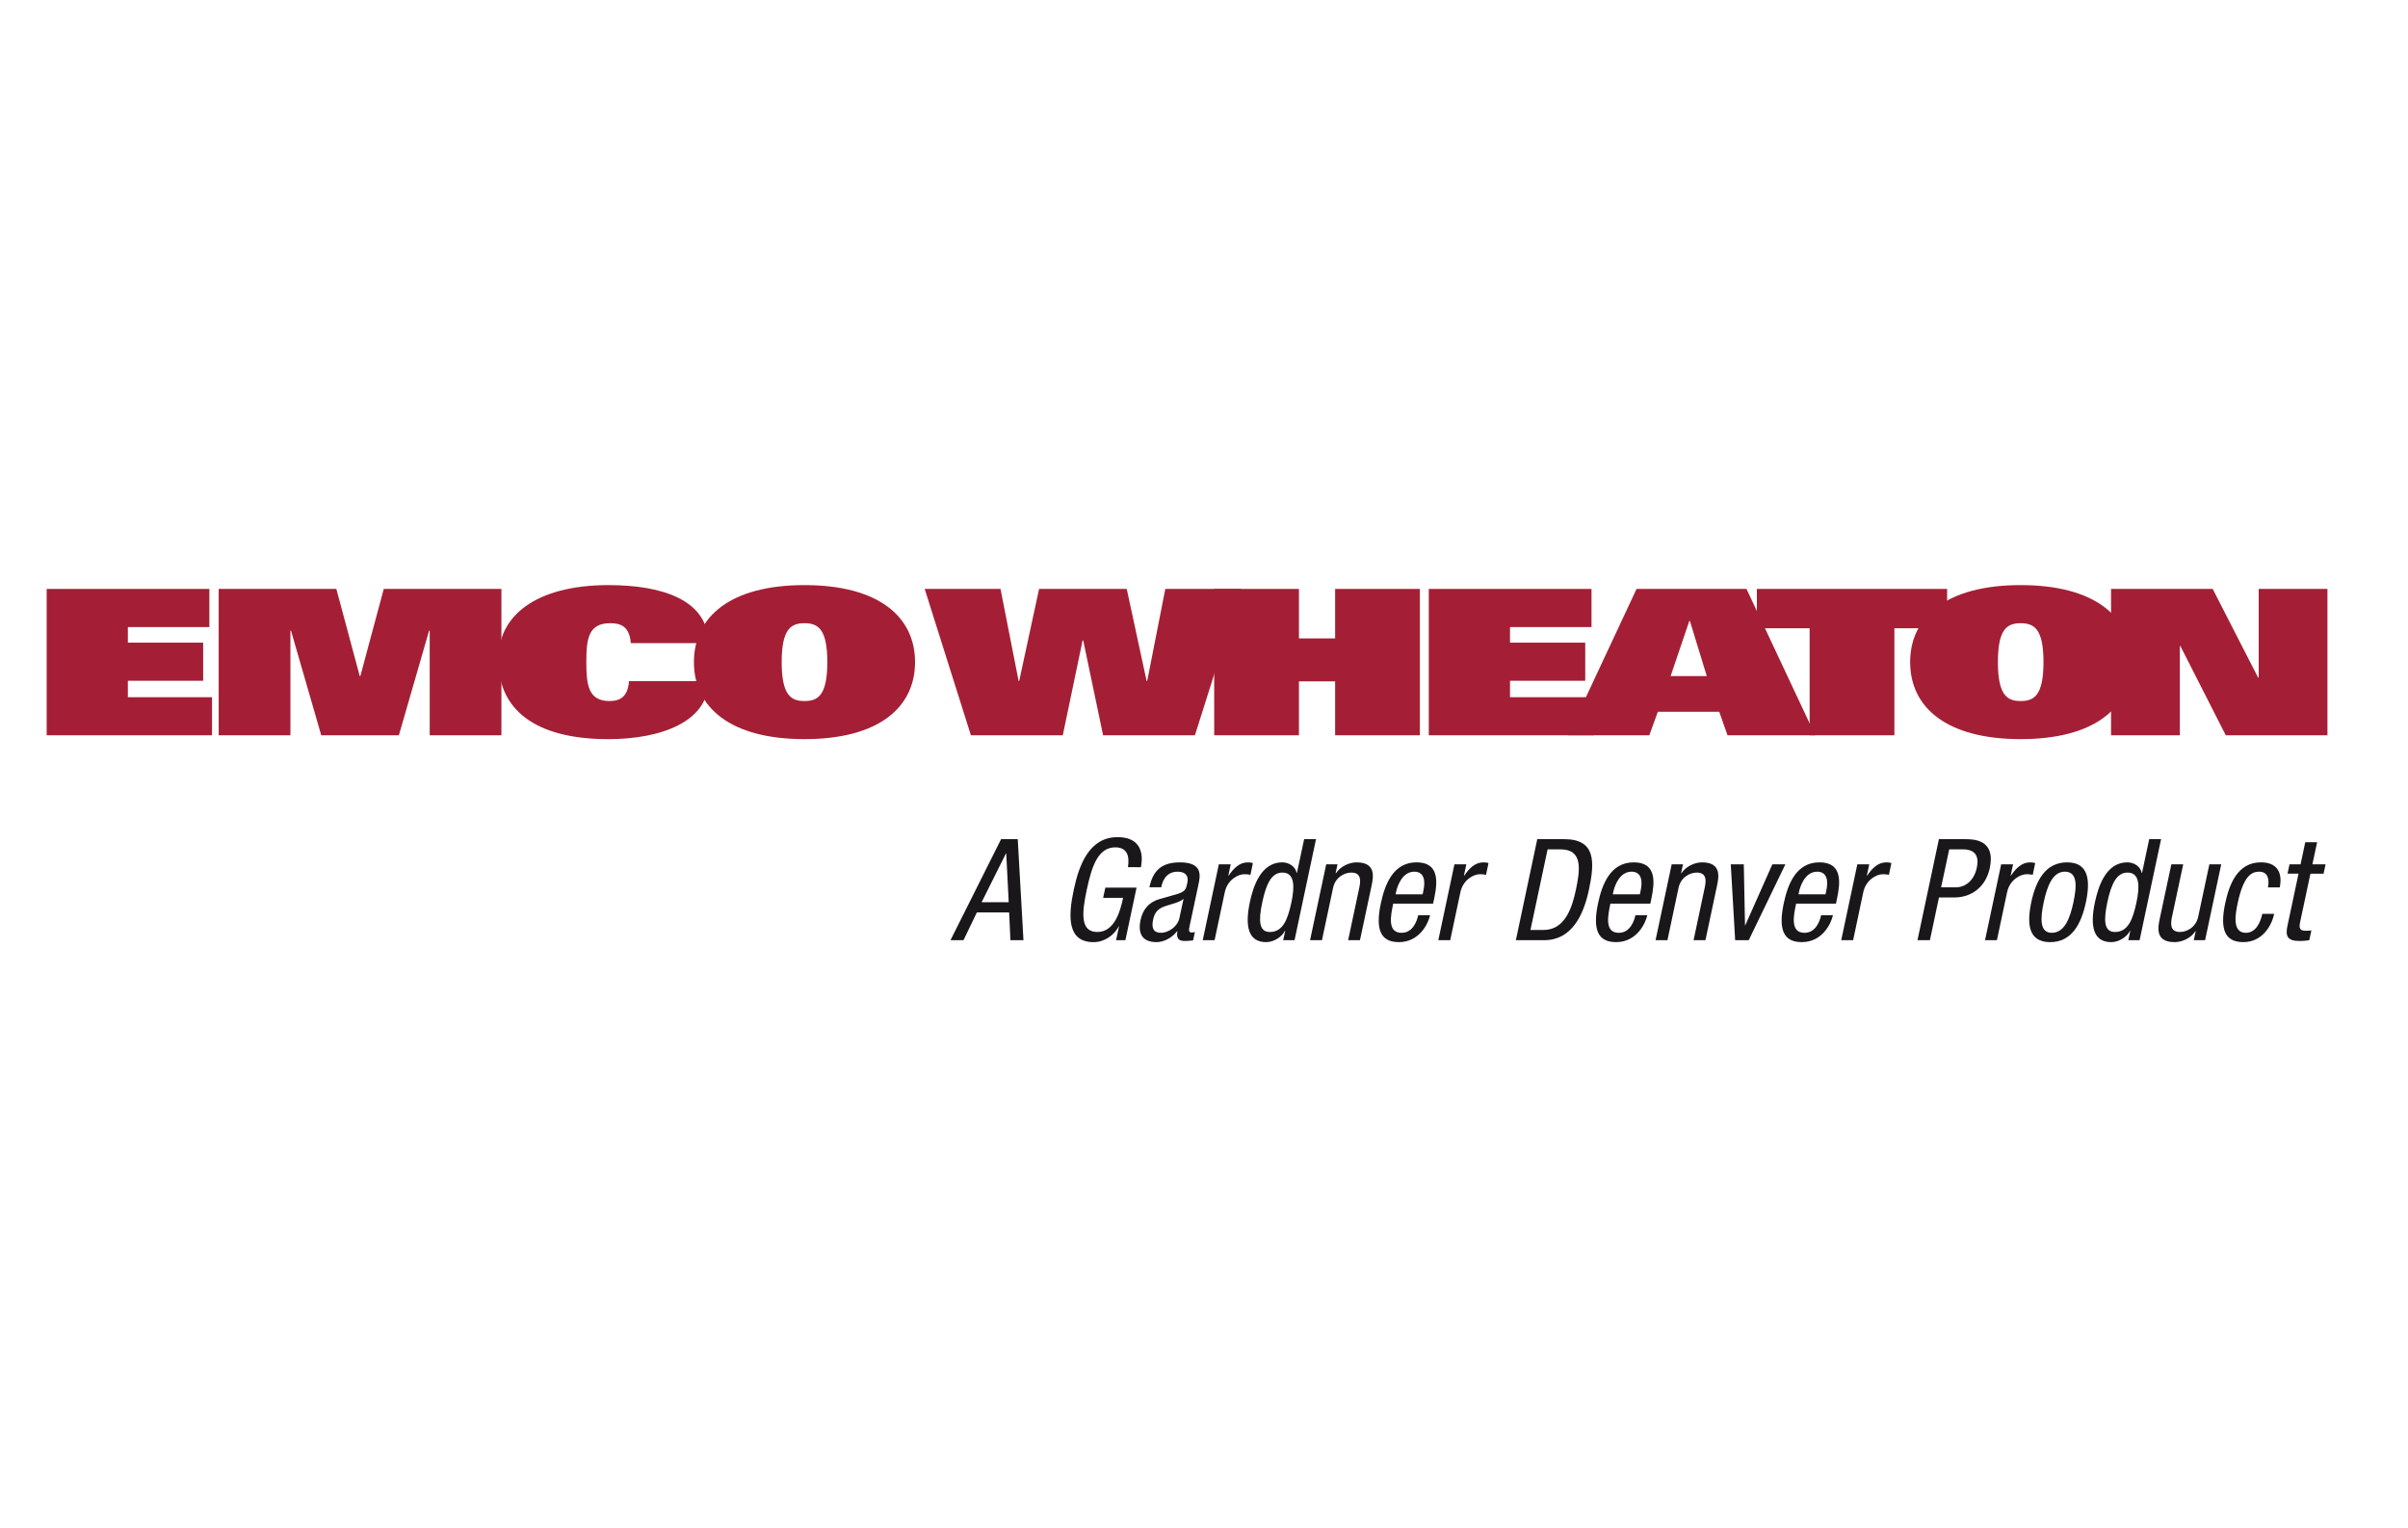
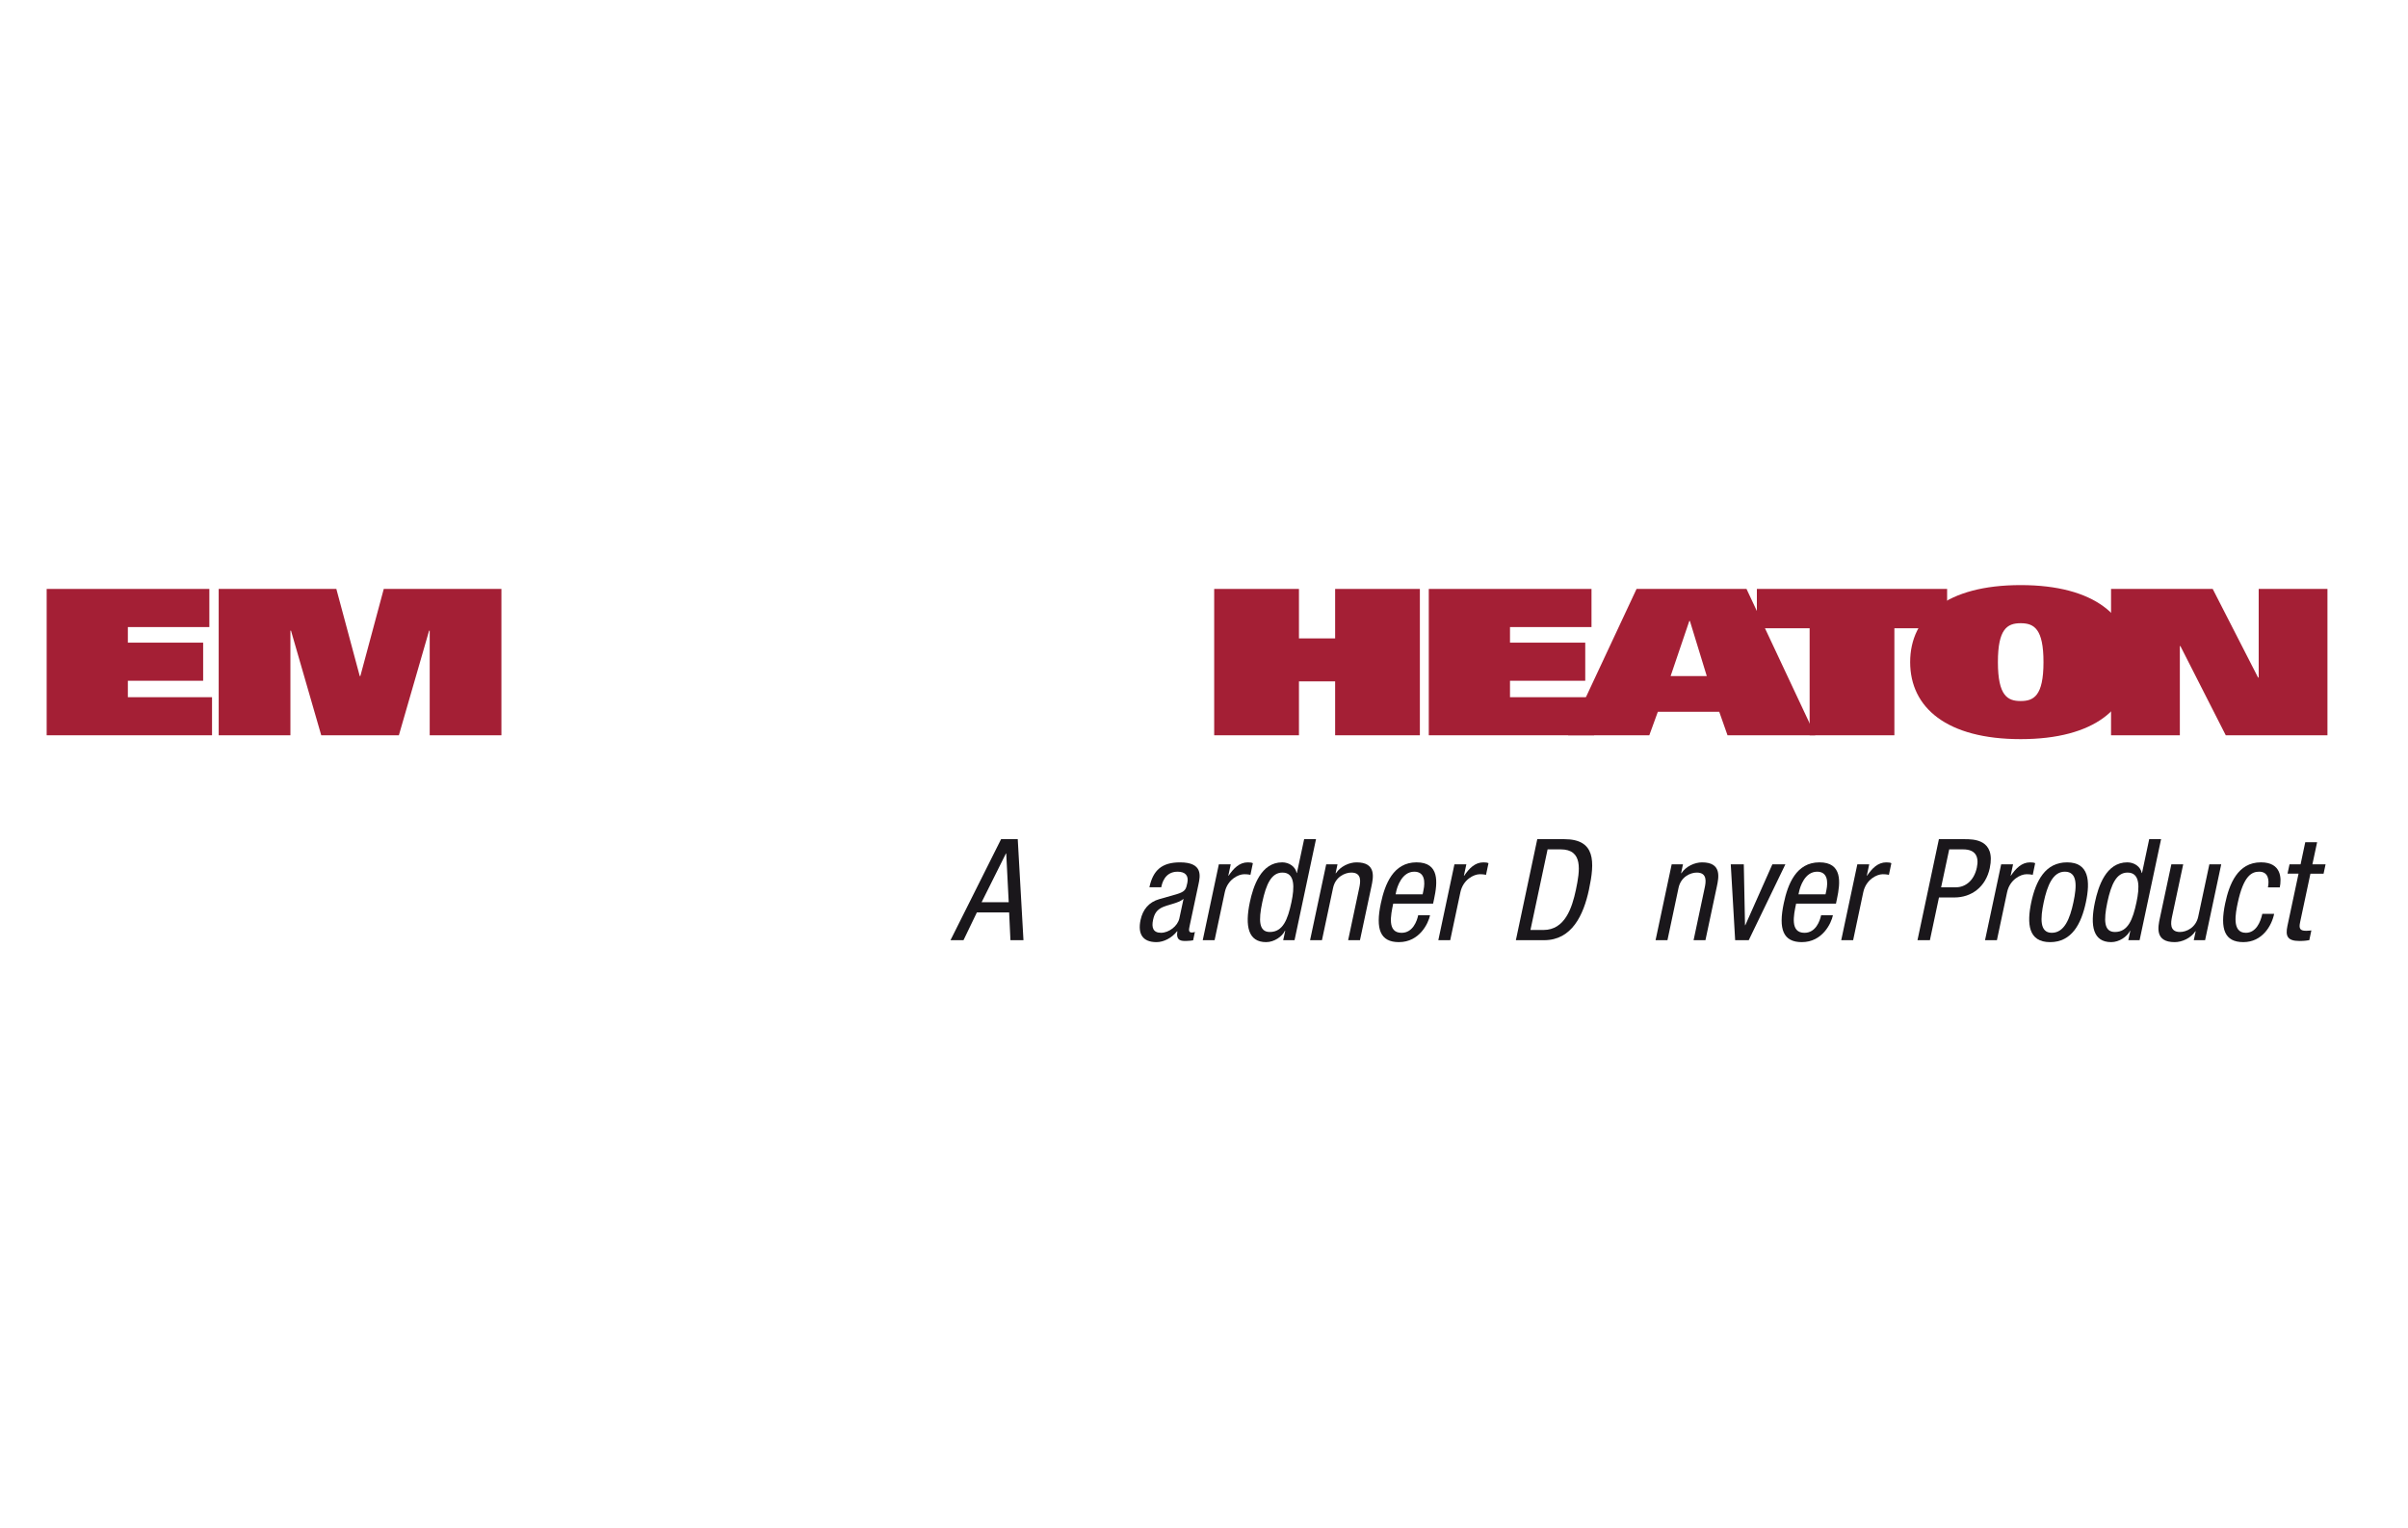
<svg xmlns="http://www.w3.org/2000/svg" version="1.1" id="Ebene_1" x="0px" y="0px" width="201.378px" height="127.746px" viewBox="0 0 201.378 127.746" enable-background="new 0 0 201.378 127.746" xml:space="preserve">
  <g>
    <polygon fill="#A41F35" points="3.903,49.24 17.508,49.24 17.508,52.428 10.693,52.428 10.693,53.731 16.989,53.731 16.989,56.917    10.693,56.917 10.693,58.292 17.732,58.292 17.732,61.476 3.903,61.476 3.903,49.24  " />
    <polygon fill="#A41F35" points="35.936,52.731 35.885,52.731 33.357,61.476 26.865,61.476 24.337,52.731 24.287,52.731    24.287,61.476 18.289,61.476 18.289,49.24 28.128,49.24 30.086,56.528 30.135,56.528 32.094,49.24 41.933,49.24 41.933,61.476    35.936,61.476 35.936,52.731  " />
-     <path fill="#A41F35" d="M59.244,56.951c0,3.372-3.939,4.849-8.375,4.849c-6.271,0-9.17-2.61-9.17-6.491   c-0.174-3.814,3.146-6.39,9.194-6.39c4.509,0,8.329,1.255,8.351,4.849h-6.492c-0.102-1.393-0.844-1.663-1.709-1.663   c-1.835,0-2.009,1.288-2.009,3.253c0,1.865,0.15,3.255,1.936,3.255c0.914,0,1.535-0.374,1.633-1.662H59.244L59.244,56.951z" />
-     <path fill="#A41F35" d="M67.279,48.919c6.171,0,9.245,2.626,9.245,6.439c0,3.813-3.074,6.44-9.245,6.44   c-6.17,0-9.247-2.627-9.247-6.44C58.032,51.545,61.108,48.919,67.279,48.919L67.279,48.919z M67.279,58.613   c1.088,0,1.908-0.426,1.908-3.255c0-2.761-0.77-3.252-1.908-3.252c-1.14,0-1.908,0.491-1.908,3.252   C65.371,58.187,66.188,58.613,67.279,58.613L67.279,58.613z" />
-     <polygon fill="#A41F35" points="77.33,49.24 83.672,49.24 85.185,56.935 85.235,56.935 86.897,49.24 94.229,49.24 95.89,56.935    95.939,56.935 97.453,49.24 103.798,49.24 99.93,61.476 92.25,61.476 90.589,53.546 90.537,53.546 88.879,61.476 81.195,61.476    77.33,49.24  " />
    <polygon fill="#A41F35" points="111.656,56.968 108.63,56.968 108.63,61.476 101.541,61.476 101.541,49.24 108.63,49.24    108.63,53.376 111.656,53.376 111.656,49.24 118.742,49.24 118.742,61.476 111.656,61.476 111.656,56.968  " />
    <polygon fill="#A41F35" points="119.488,49.24 133.095,49.24 133.095,52.428 126.279,52.428 126.279,53.731 132.572,53.731    132.572,56.917 126.279,56.917 126.279,58.292 133.314,58.292 133.314,61.476 119.488,61.476 119.488,49.24  " />
    <path fill="#A41F35" d="M136.863,49.24h9.195l5.748,12.236h-7.336l-0.693-1.967h-5.133l-0.715,1.967h-6.791L136.863,49.24   L136.863,49.24z M142.736,56.528l-1.412-4.61h-0.049l-1.564,4.61H142.736L142.736,56.528z" />
    <polygon fill="#A41F35" points="151.337,52.528 146.925,52.528 146.925,49.239 162.835,49.239 162.835,52.528 158.425,52.528    158.425,61.476 151.337,61.476 151.337,52.528  " />
    <path fill="#A41F35" d="M168.986,48.919c6.174,0,9.246,2.626,9.246,6.439c0,3.813-3.072,6.44-9.246,6.44   c-6.17,0-9.242-2.627-9.242-6.44C159.744,51.545,162.816,48.919,168.986,48.919L168.986,48.919z M168.986,58.613   c1.092,0,1.908-0.426,1.908-3.255c0-2.761-0.768-3.252-1.908-3.252c-1.137,0-1.904,0.491-1.904,3.252   C167.082,58.187,167.898,58.613,168.986,58.613L168.986,58.613z" />
    <polygon fill="#A41F35" points="176.544,49.24 185.046,49.24 188.839,56.647 188.892,56.647 188.892,49.24 194.642,49.24    194.642,61.476 186.138,61.476 182.345,54.02 182.298,54.02 182.298,61.476 176.544,61.476 176.544,49.24  " />
    <path fill="#1A171B" d="M83.719,70.162h1.394l0.478,8.445h-1.089l-0.109-2.321h-2.698l-1.119,2.321h-1.087L83.719,70.162   L83.719,70.162z M82.09,75.435h2.268l-0.207-4.079h-0.024L82.09,75.435L82.09,75.435z" />
-     <path fill="#1A171B" d="M94.327,72.504c0.141-0.888-0.027-1.658-1.058-1.658c-1.443,0-1.967,1.588-2.382,3.535   c-0.417,1.953-0.564,3.541,0.88,3.541c1.44,0,1.917-1.73,2.156-2.854h-1.669l0.183-0.852h2.611l-0.933,4.39h-0.779l0.245-1.146   h-0.025c-0.379,0.72-1.178,1.311-2.101,1.311c-2.199,0-2.142-2.117-1.657-4.39c0.451-2.126,1.324-4.387,3.654-4.387   c2.421,0,2.043,2.07,1.959,2.51H94.327L94.327,72.504z" />
    <path fill="#1A171B" d="M96.122,74.185c0.307-1.443,1.058-2.084,2.568-2.084c1.929,0,1.682,1.157,1.541,1.821l-0.752,3.535   c-0.053,0.261-0.106,0.51,0.202,0.51c0.128,0,0.192-0.024,0.248-0.059l-0.149,0.711c-0.075,0.012-0.346,0.055-0.595,0.055   c-0.378,0-0.854,0-0.725-0.812h-0.024c-0.44,0.566-1.124,0.908-1.718,0.908c-1.184,0-1.575-0.711-1.336-1.846   c0.188-0.886,0.699-1.499,1.568-1.748l1.421-0.403c0.771-0.225,0.812-0.426,0.925-0.958c0.124-0.592-0.156-0.934-0.818-0.934   c-1.087,0-1.301,1.017-1.351,1.243l-0.013,0.06H96.122L96.122,74.185z M98.978,75.153c-0.45,0.39-1.344,0.472-1.851,0.743   c-0.361,0.202-0.58,0.451-0.696,1.006c-0.139,0.639-0.007,1.087,0.665,1.087c0.652,0,1.395-0.555,1.532-1.205L98.978,75.153   L98.978,75.153z" />
    <path fill="#1A171B" d="M101.93,72.266h0.994l-0.201,0.947h0.024c0.412-0.603,0.897-1.112,1.608-1.112   c0.202,0,0.34,0.022,0.421,0.07l-0.203,0.972c-0.093-0.012-0.204-0.05-0.523-0.05c-0.501,0-1.397,0.45-1.622,1.502l-0.852,4.011   h-0.992L101.93,72.266L101.93,72.266z" />
    <path fill="#1A171B" d="M108.261,78.605h-0.949l0.17-0.781h-0.029c-0.225,0.474-0.884,0.946-1.57,0.946   c-1.499,0-1.782-1.336-1.361-3.336c0.281-1.323,0.925-3.334,2.709-3.334c0.564,0,1.097,0.344,1.208,0.888h0.02l0.605-2.826h0.992   L108.261,78.605L108.261,78.605z M106.193,77.922c1.099,0,1.5-1.045,1.808-2.487c0.261-1.229,0.314-2.48-0.752-2.48   c-0.924,0-1.363,0.968-1.686,2.48C105.242,76.95,105.273,77.922,106.193,77.922L106.193,77.922z" />
    <path fill="#1A171B" d="M110.909,72.266h0.944l-0.158,0.745h0.027c0.383-0.577,1.111-0.91,1.728-0.91   c1.665,0,1.4,1.264,1.241,2.011l-0.958,4.494h-0.989l0.929-4.376c0.102-0.487,0.235-1.275-0.664-1.275   c-0.53,0-1.327,0.354-1.524,1.275l-0.931,4.376h-0.994L110.909,72.266L110.909,72.266z" />
    <path fill="#1A171B" d="M116.513,75.553c-0.205,0.972-0.52,2.439,0.701,2.439c0.943,0,1.287-0.995,1.387-1.468h0.992   c-0.141,0.673-0.879,2.246-2.605,2.246c-1.552,0-1.973-1.075-1.508-3.25c0.338-1.585,1.033-3.42,2.984-3.42   c1.939,0,1.758,1.691,1.469,3.053l-0.086,0.399H116.513L116.513,75.553z M118.974,74.773l0.07-0.345   c0.15-0.706,0.107-1.547-0.77-1.547c-1.039,0-1.43,1.275-1.51,1.653l-0.049,0.238H118.974L118.974,74.773z" />
    <path fill="#1A171B" d="M121.632,72.266h0.996l-0.203,0.947h0.027c0.408-0.603,0.896-1.112,1.607-1.112   c0.199,0,0.336,0.022,0.422,0.07l-0.207,0.972c-0.092-0.012-0.201-0.05-0.523-0.05c-0.496,0-1.395,0.45-1.619,1.502l-0.852,4.011   h-0.994L121.632,72.266L121.632,72.266z" />
    <path fill="#1A171B" d="M128.56,70.162h2.262c2.627,0,2.557,1.891,2.061,4.219c-0.455,2.132-1.432,4.227-3.748,4.227h-2.365   L128.56,70.162L128.56,70.162z M127.99,77.754h1.088c1.797,0,2.391-1.846,2.713-3.359c0.344-1.633,0.611-3.381-1.277-3.381h-1.09   L127.99,77.754L127.99,77.754z" />
-     <path fill="#1A171B" d="M134.675,75.553c-0.203,0.972-0.516,2.439,0.703,2.439c0.947,0,1.287-0.995,1.389-1.468h0.992   c-0.143,0.673-0.881,2.246-2.605,2.246c-1.549,0-1.973-1.075-1.51-3.25c0.336-1.585,1.031-3.42,2.986-3.42   c1.939,0,1.756,1.691,1.469,3.053l-0.086,0.399H134.675L134.675,75.553z M137.138,74.773l0.074-0.345   c0.15-0.706,0.105-1.547-0.771-1.547c-1.039,0-1.432,1.275-1.514,1.653l-0.049,0.238H137.138L137.138,74.773z" />
    <path fill="#1A171B" d="M139.8,72.266h0.945l-0.158,0.745h0.025c0.383-0.577,1.111-0.91,1.73-0.91c1.666,0,1.396,1.264,1.238,2.011   l-0.955,4.494h-0.992l0.928-4.376c0.105-0.487,0.236-1.275-0.66-1.275c-0.535,0-1.33,0.354-1.525,1.275l-0.928,4.376h-0.994   L139.8,72.266L139.8,72.266z" />
    <polygon fill="#1A171B" points="144.742,72.266 145.832,72.266 145.933,77.354 145.958,77.354 148.22,72.266 149.308,72.266    146.246,78.605 145.109,78.605 144.742,72.266  " />
    <path fill="#1A171B" d="M150.207,75.553c-0.209,0.972-0.518,2.439,0.701,2.439c0.943,0,1.289-0.995,1.389-1.468h0.988   c-0.139,0.673-0.875,2.246-2.604,2.246c-1.549,0-1.971-1.075-1.506-3.25c0.334-1.585,1.031-3.42,2.982-3.42   c1.939,0,1.758,1.691,1.467,3.053l-0.084,0.399H150.207L150.207,75.553z M152.667,74.773l0.072-0.345   c0.148-0.706,0.104-1.547-0.775-1.547c-1.037,0-1.426,1.275-1.506,1.653l-0.053,0.238H152.667L152.667,74.773z" />
    <path fill="#1A171B" d="M155.326,72.266h0.994l-0.201,0.947h0.023c0.414-0.603,0.898-1.112,1.609-1.112   c0.203,0,0.34,0.022,0.422,0.07l-0.205,0.972c-0.092-0.012-0.205-0.05-0.523-0.05c-0.494,0-1.395,0.45-1.621,1.502l-0.848,4.011   h-0.996L155.326,72.266L155.326,72.266z" />
    <path fill="#1A171B" d="M162.148,70.162h2.152c0.734,0,2.615,0,2.102,2.423c-0.338,1.572-1.525,2.451-2.957,2.451h-1.291   l-0.758,3.571h-1.039L162.148,70.162L162.148,70.162z M162.333,74.185h1.242c0.758,0,1.506-0.523,1.746-1.646   c0.197-0.922-0.113-1.524-1.145-1.524h-1.166L162.333,74.185L162.333,74.185z" />
    <path fill="#1A171B" d="M167.355,72.266h0.996l-0.203,0.947h0.021c0.412-0.603,0.898-1.112,1.609-1.112   c0.199,0,0.338,0.022,0.42,0.07l-0.201,0.972c-0.096-0.012-0.205-0.05-0.523-0.05c-0.498,0-1.398,0.45-1.623,1.502L167,78.605   h-0.994L167.355,72.266L167.355,72.266z" />
    <path fill="#1A171B" d="M172.867,72.101c1.834,0,1.953,1.552,1.574,3.334c-0.381,1.789-1.172,3.336-2.992,3.336   c-1.834,0-1.953-1.547-1.576-3.336C170.253,73.652,171.042,72.101,172.867,72.101L172.867,72.101z M173.398,75.435   c0.293-1.37,0.346-2.555-0.721-2.555c-1.006,0-1.473,1.185-1.764,2.555c-0.291,1.373-0.342,2.555,0.676,2.555   C172.642,77.989,173.107,76.808,173.398,75.435L173.398,75.435z" />
-     <path fill="#1A171B" d="M178.933,78.605h-0.945l0.166-0.781h-0.025c-0.229,0.474-0.889,0.946-1.572,0.946   c-1.502,0-1.787-1.336-1.361-3.336c0.283-1.323,0.922-3.334,2.709-3.334c0.566,0,1.1,0.344,1.205,0.888h0.025l0.6-2.826h0.994   L178.933,78.605L178.933,78.605z M176.869,77.922c1.096,0,1.498-1.045,1.803-2.487c0.262-1.229,0.318-2.48-0.746-2.48   c-0.926,0-1.367,0.968-1.691,2.48C175.916,76.95,175.945,77.922,176.869,77.922L176.869,77.922z" />
+     <path fill="#1A171B" d="M178.933,78.605h-0.945l0.166-0.781h-0.025c-0.229,0.474-0.889,0.946-1.572,0.946   c-1.502,0-1.787-1.336-1.361-3.336c0.283-1.323,0.922-3.334,2.709-3.334c0.566,0,1.1,0.344,1.205,0.888h0.025l0.6-2.826h0.994   L178.933,78.605z M176.869,77.922c1.096,0,1.498-1.045,1.803-2.487c0.262-1.229,0.318-2.48-0.746-2.48   c-0.926,0-1.367,0.968-1.691,2.48C175.916,76.95,175.945,77.922,176.869,77.922L176.869,77.922z" />
    <path fill="#1A171B" d="M184.41,78.605h-0.947l0.16-0.743h-0.027c-0.379,0.578-1.113,0.908-1.732,0.908   c-1.664,0-1.396-1.266-1.236-2.011l0.959-4.494h0.992l-0.934,4.376c-0.1,0.485-0.236,1.28,0.666,1.28   c0.529,0,1.324-0.355,1.523-1.28l0.932-4.376h0.992L184.41,78.605L184.41,78.605z" />
    <path fill="#1A171B" d="M189.664,74.193c0.129-0.616,0.029-1.312-0.727-1.312c-0.615,0-1.309,0.306-1.801,2.625   c-0.174,0.827-0.516,2.485,0.68,2.485c0.852,0,1.232-0.902,1.379-1.588h0.99c-0.211,1.008-0.996,2.366-2.58,2.366   c-1.551,0-1.973-1.075-1.514-3.25c0.338-1.585,1.035-3.42,2.988-3.42c1.727,0,1.732,1.361,1.576,2.093H189.664L189.664,74.193z" />
    <path fill="#1A171B" d="M192.785,70.42h0.992l-0.395,1.846h1.102l-0.166,0.781h-1.1l-0.865,4.068   c-0.107,0.51-0.018,0.707,0.502,0.707c0.209,0,0.336-0.021,0.441-0.032l-0.172,0.815c-0.135,0.022-0.404,0.07-0.816,0.07   c-1.031,0-1.188-0.428-1.014-1.253l0.93-4.376h-0.922l0.168-0.781h0.924L192.785,70.42L192.785,70.42z" />
  </g>
</svg>